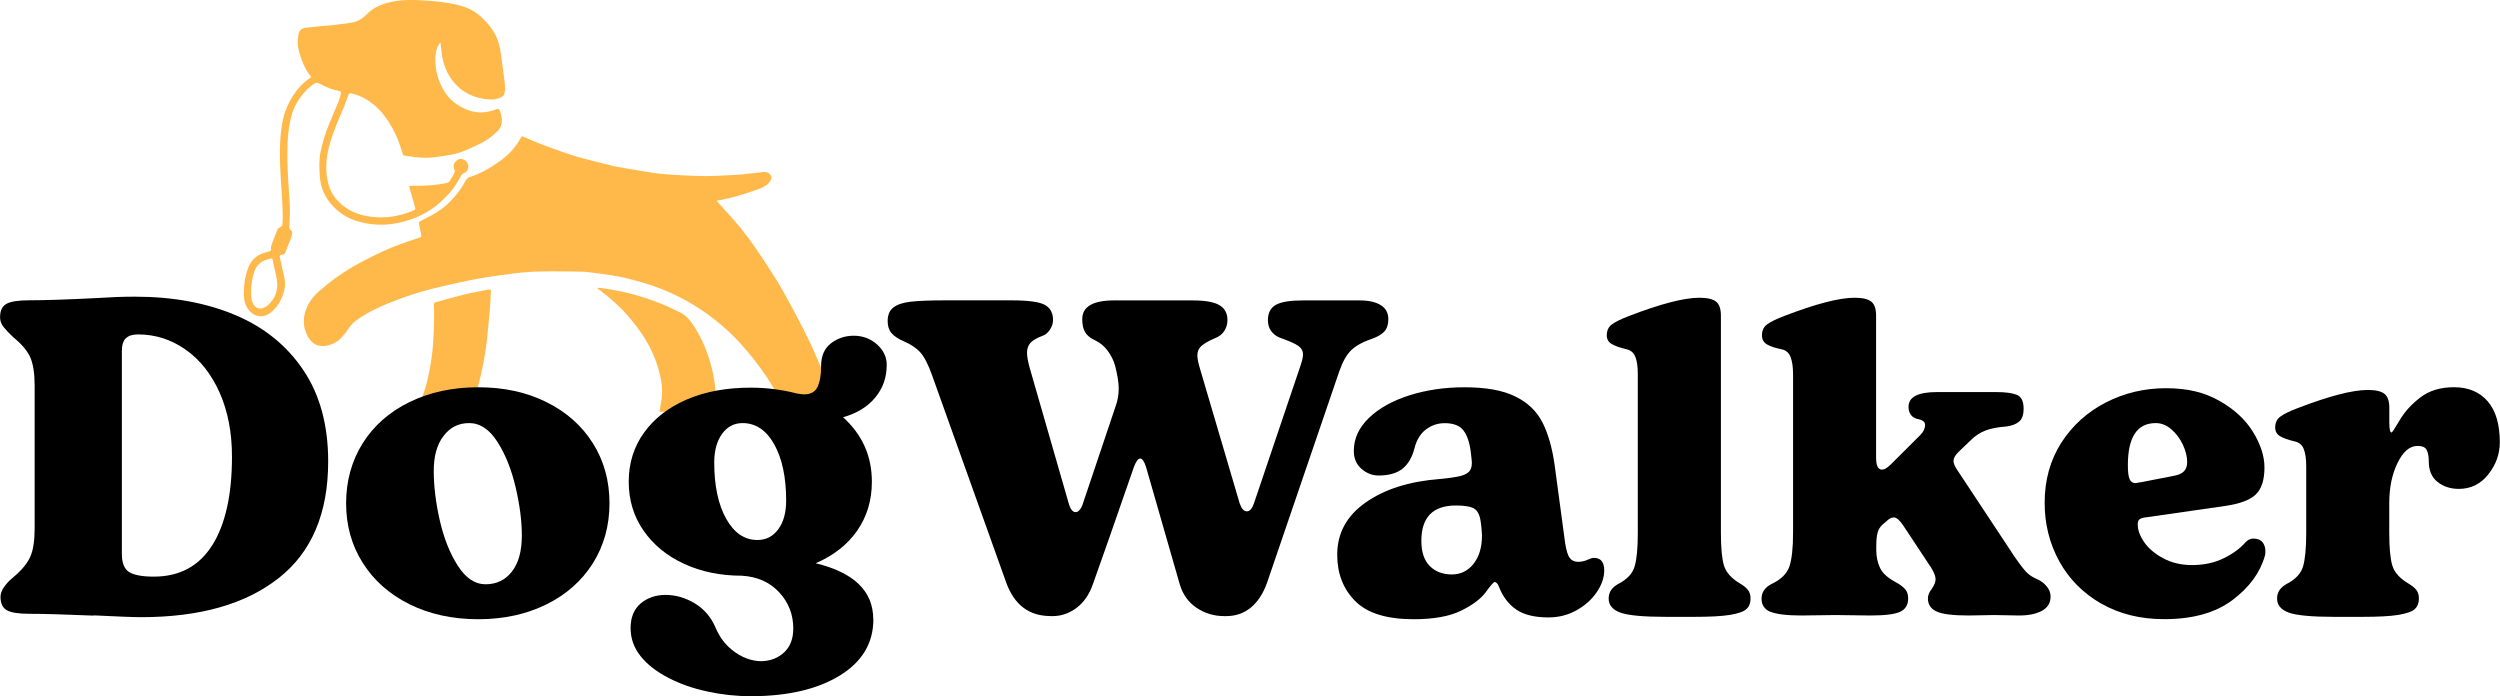
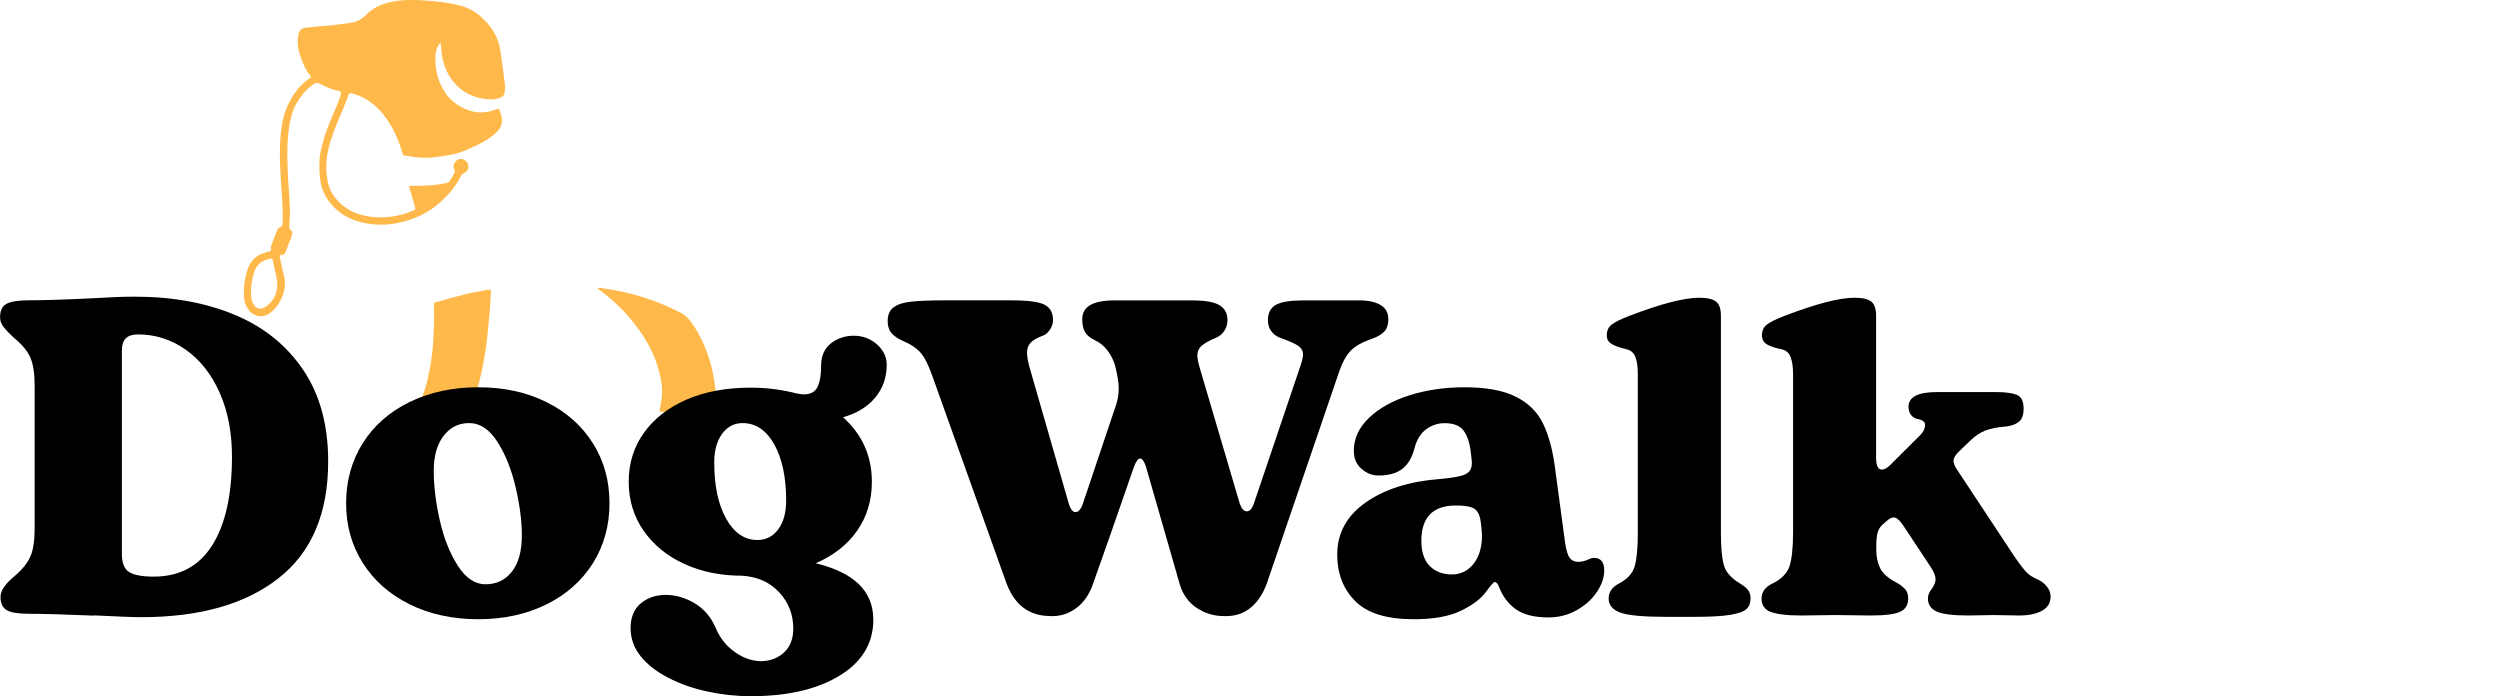
<svg xmlns="http://www.w3.org/2000/svg" width="158" height="44" viewBox="0 0 158 44" fill="none">
-   <path d="M45.302 12.706C45.377 12.792 45.452 12.879 45.527 12.961C45.949 13.433 46.387 13.893 46.785 14.384C47.432 15.178 48.004 16.026 48.557 16.887C48.868 17.37 49.184 17.854 49.464 18.353C49.894 19.115 50.305 19.89 50.707 20.668C51.263 21.741 51.741 22.849 52.191 23.969C52.396 24.476 52.557 24.999 52.743 25.513C52.786 25.635 52.834 25.761 52.873 25.883C52.913 26.009 52.901 26.02 52.767 26.02C52.494 26.02 52.226 26.02 51.954 26.02C51.287 26.02 50.62 26.02 49.953 26.024C49.796 26.024 49.717 25.957 49.642 25.824C49.417 25.415 49.176 25.014 48.936 24.613C48.77 24.331 48.608 24.044 48.423 23.776C47.933 23.069 47.409 22.385 46.829 21.744C46.158 21.006 45.412 20.349 44.599 19.776C43.708 19.143 42.745 18.632 41.723 18.231C41.009 17.952 40.267 17.748 39.526 17.567C39.036 17.449 38.531 17.382 38.03 17.308C37.644 17.249 37.253 17.213 36.866 17.17C36.851 17.17 36.835 17.17 36.819 17.17C35.967 17.162 35.115 17.139 34.262 17.154C33.698 17.162 33.134 17.201 32.574 17.268C31.765 17.367 30.956 17.48 30.151 17.626C29.398 17.76 28.652 17.94 27.906 18.109C26.727 18.373 25.582 18.738 24.47 19.198C23.764 19.493 23.073 19.827 22.458 20.291C22.193 20.491 22.035 20.77 21.842 21.021C21.68 21.238 21.515 21.45 21.278 21.595C20.986 21.772 20.662 21.886 20.323 21.87C19.913 21.847 19.625 21.591 19.443 21.249C19.155 20.707 19.128 20.137 19.341 19.559C19.514 19.092 19.814 18.703 20.193 18.381C20.576 18.054 20.97 17.732 21.384 17.445C22.244 16.844 23.176 16.36 24.127 15.916C24.876 15.567 25.653 15.299 26.439 15.04C26.671 14.961 26.644 14.993 26.6 14.761C26.561 14.553 26.521 14.344 26.478 14.136C26.462 14.05 26.49 14.006 26.573 13.967C26.9 13.802 27.228 13.641 27.543 13.452C28.242 13.032 28.778 12.446 29.224 11.77C29.307 11.645 29.362 11.503 29.449 11.381C29.496 11.31 29.571 11.232 29.646 11.204C30.36 10.984 30.995 10.611 31.599 10.179C32.084 9.829 32.495 9.408 32.803 8.897C32.846 8.827 32.897 8.756 32.933 8.681C32.964 8.611 33.004 8.614 33.063 8.638C33.43 8.791 33.793 8.956 34.164 9.098C34.637 9.279 35.115 9.448 35.592 9.617C35.919 9.731 36.251 9.849 36.586 9.939C37.174 10.1 37.77 10.242 38.362 10.391C38.551 10.438 38.744 10.497 38.938 10.532C39.695 10.666 40.457 10.796 41.214 10.914C42.102 11.055 43.002 11.071 43.901 11.114C44.757 11.157 45.614 11.098 46.466 11.055C46.998 11.027 47.527 10.945 48.06 10.89C48.229 10.874 48.399 10.843 48.561 10.933C48.754 11.043 48.809 11.252 48.687 11.436C48.525 11.672 48.296 11.817 48.036 11.916C47.251 12.203 46.454 12.458 45.633 12.623C45.535 12.643 45.436 12.655 45.337 12.67C45.329 12.682 45.325 12.694 45.318 12.706H45.302Z" fill="#FFB94A" />
  <path d="M19.66 4.873C19.648 4.85 19.64 4.822 19.625 4.802C19.258 4.354 19.061 3.828 18.903 3.278C18.796 2.912 18.788 2.539 18.863 2.169C18.915 1.926 19.061 1.78 19.309 1.753C19.928 1.686 20.548 1.631 21.167 1.572C21.266 1.564 21.369 1.548 21.467 1.533C21.704 1.501 21.941 1.47 22.177 1.438C22.576 1.387 22.892 1.195 23.168 0.912C23.547 0.519 24.024 0.295 24.557 0.161C25.377 -0.047 26.206 -0.02 27.038 0.043C27.472 0.075 27.91 0.118 28.34 0.193C28.928 0.295 29.512 0.428 30.017 0.762C30.23 0.904 30.427 1.077 30.609 1.262C31.102 1.749 31.453 2.327 31.591 3.01C31.651 3.301 31.678 3.596 31.721 3.891C31.785 4.362 31.856 4.838 31.907 5.309C31.927 5.482 31.923 5.663 31.899 5.836C31.875 6.017 31.749 6.131 31.576 6.194C31.212 6.327 30.838 6.3 30.475 6.229C29.871 6.115 29.327 5.86 28.885 5.419C28.38 4.92 28.088 4.307 27.954 3.619C27.902 3.364 27.89 3.101 27.859 2.841C27.855 2.806 27.847 2.767 27.835 2.696C27.788 2.751 27.752 2.778 27.733 2.814C27.579 3.069 27.527 3.356 27.516 3.643C27.492 4.421 27.681 5.14 28.104 5.805C28.443 6.339 28.92 6.689 29.484 6.921C30.049 7.153 30.629 7.164 31.209 6.96C31.284 6.932 31.363 6.909 31.441 6.881C31.497 6.862 31.536 6.87 31.56 6.929C31.658 7.176 31.737 7.432 31.718 7.703C31.702 7.907 31.627 8.092 31.485 8.245C31.051 8.721 30.498 9.019 29.918 9.283C29.484 9.479 29.05 9.676 28.577 9.766C28.194 9.841 27.808 9.896 27.417 9.943C26.802 10.018 26.19 9.935 25.582 9.837C25.507 9.825 25.472 9.79 25.448 9.719C25.282 9.157 25.085 8.603 24.797 8.092C24.466 7.502 24.071 6.956 23.523 6.536C23.183 6.276 22.82 6.072 22.41 5.954C22.055 5.852 22.071 5.86 21.953 6.19C21.811 6.587 21.649 6.98 21.479 7.369C21.179 8.072 20.895 8.78 20.733 9.53C20.587 10.21 20.579 10.898 20.737 11.574C20.864 12.116 21.171 12.56 21.598 12.93C22.169 13.425 22.844 13.637 23.582 13.712C24.43 13.798 25.239 13.661 26.028 13.346C26.273 13.248 26.273 13.252 26.202 12.996C26.095 12.623 25.985 12.25 25.878 11.876C25.843 11.755 25.855 11.743 25.989 11.743C26.742 11.747 27.492 11.731 28.23 11.562C28.301 11.546 28.38 11.503 28.419 11.448C28.534 11.275 28.632 11.09 28.723 10.906C28.747 10.858 28.743 10.776 28.719 10.725C28.589 10.446 28.727 10.226 28.916 10.104C29.094 9.986 29.37 10.057 29.504 10.242C29.686 10.489 29.607 10.819 29.319 10.945C29.212 10.992 29.157 11.063 29.11 11.157C28.81 11.758 28.392 12.265 27.898 12.721C27.113 13.452 26.178 13.877 25.14 14.093C24.229 14.281 23.318 14.226 22.438 13.932C21.909 13.755 21.455 13.456 21.065 13.051C20.536 12.505 20.256 11.861 20.209 11.11C20.177 10.595 20.153 10.08 20.264 9.577C20.366 9.118 20.489 8.654 20.654 8.214C20.879 7.604 21.156 7.011 21.4 6.41C21.463 6.253 21.495 6.084 21.542 5.922C21.57 5.824 21.53 5.777 21.44 5.753C21.254 5.706 21.061 5.671 20.879 5.6C20.639 5.51 20.402 5.396 20.177 5.278C20.071 5.223 19.988 5.211 19.889 5.274C19.498 5.514 19.203 5.848 18.942 6.213C18.694 6.559 18.512 6.948 18.41 7.357C18.315 7.726 18.252 8.104 18.216 8.485C18.125 9.444 18.157 10.403 18.212 11.362C18.248 11.971 18.303 12.576 18.323 13.185C18.335 13.547 18.303 13.908 18.287 14.27C18.283 14.384 18.275 14.486 18.398 14.561C18.441 14.588 18.477 14.675 18.469 14.729C18.457 14.844 18.425 14.954 18.386 15.06C18.275 15.351 18.153 15.637 18.043 15.932C18.003 16.038 17.94 16.089 17.826 16.105C17.68 16.125 17.66 16.148 17.691 16.286C17.774 16.687 17.861 17.084 17.956 17.48C18.023 17.767 18.035 18.062 17.964 18.341C17.834 18.86 17.597 19.331 17.183 19.693C16.606 20.196 15.924 20.027 15.585 19.383C15.419 19.064 15.399 18.715 15.411 18.369C15.427 17.878 15.506 17.398 15.683 16.934C15.857 16.478 16.165 16.16 16.63 16.003C16.772 15.956 16.922 15.92 17.064 15.869C17.096 15.857 17.139 15.81 17.135 15.791C17.092 15.645 17.147 15.512 17.194 15.386C17.301 15.087 17.419 14.789 17.546 14.494C17.573 14.435 17.648 14.38 17.711 14.352C17.798 14.321 17.837 14.27 17.845 14.187C17.853 14.101 17.865 14.01 17.865 13.924C17.885 13.016 17.786 12.116 17.739 11.212C17.676 10.072 17.64 8.933 17.834 7.797C17.964 7.054 18.256 6.386 18.705 5.781C18.966 5.431 19.27 5.129 19.64 4.897C19.648 4.893 19.656 4.881 19.668 4.869L19.66 4.873ZM15.869 18.326C15.861 18.624 15.861 18.868 15.955 19.104C16.082 19.418 16.33 19.567 16.602 19.477C16.713 19.442 16.827 19.379 16.914 19.304C17.407 18.868 17.601 18.314 17.498 17.673C17.439 17.304 17.332 16.946 17.265 16.577C17.21 16.27 17.226 16.321 16.946 16.384C16.449 16.498 16.169 16.816 16.03 17.292C15.928 17.646 15.884 18.007 15.865 18.326H15.869Z" fill="#FFB94A" />
  <path d="M26.001 26.488C26.048 26.394 26.076 26.323 26.115 26.256C26.533 25.568 26.821 24.826 27.007 24.047C27.192 23.265 27.322 22.472 27.374 21.666C27.421 20.97 27.441 20.275 27.433 19.575C27.433 19.461 27.417 19.343 27.417 19.229C27.417 19.19 27.453 19.127 27.48 19.119C28.084 18.95 28.683 18.773 29.291 18.624C29.792 18.502 30.297 18.416 30.802 18.314C30.83 18.31 30.858 18.306 30.881 18.306C31.035 18.298 31.031 18.306 31.023 18.455C31.003 18.781 31 19.111 30.972 19.438C30.921 20.031 30.854 20.625 30.802 21.218C30.727 22.047 30.573 22.865 30.396 23.678C30.191 24.613 29.863 25.513 29.516 26.402C29.488 26.468 29.453 26.492 29.386 26.488C29.267 26.488 29.145 26.488 29.027 26.488C28.068 26.488 27.105 26.488 26.147 26.488C26.103 26.488 26.064 26.488 25.993 26.488H26.001Z" fill="#FFB94A" />
  <path d="M37.782 18.192C37.829 18.192 37.88 18.188 37.928 18.192C38.831 18.318 39.719 18.491 40.587 18.77C41.143 18.95 41.696 19.139 42.224 19.383C42.481 19.5 42.733 19.63 42.986 19.748C43.305 19.898 43.534 20.141 43.731 20.424C44.225 21.131 44.576 21.902 44.832 22.719C45.156 23.741 45.278 24.794 45.262 25.867C45.262 26.024 45.262 26.028 45.097 26.028C44.012 26.028 42.927 26.028 41.842 26.028C41.672 26.028 41.676 26.028 41.703 25.859C41.755 25.549 41.818 25.238 41.838 24.924C41.873 24.307 41.735 23.713 41.554 23.132C41.183 21.913 40.484 20.884 39.656 19.933C39.143 19.343 38.551 18.832 37.932 18.353C37.876 18.31 37.813 18.27 37.754 18.231C37.758 18.219 37.762 18.208 37.766 18.196L37.782 18.192Z" fill="#FFB94A" />
  <path d="M5.91 38.907C4.131 38.832 2.785 38.793 1.878 38.793C1.176 38.793 0.694 38.718 0.43 38.565C0.166 38.416 0.032 38.133 0.032 37.716C0.032 37.339 0.316 36.914 0.884 36.443C1.397 36.01 1.74 35.586 1.921 35.169C2.103 34.753 2.19 34.159 2.19 33.385V24.386C2.19 23.611 2.099 23.018 1.921 22.601C1.74 22.185 1.385 21.76 0.856 21.328C0.592 21.084 0.383 20.864 0.233 20.676C0.083 20.487 0.004 20.279 0.004 20.055C0.004 19.638 0.138 19.355 0.402 19.206C0.667 19.056 1.152 18.978 1.85 18.978C2.853 18.978 4.285 18.931 6.139 18.836C6.952 18.781 7.749 18.75 8.526 18.75C10.913 18.75 13.024 19.135 14.863 19.909C16.701 20.683 18.137 21.847 19.179 23.403C20.221 24.959 20.741 26.877 20.741 29.16C20.741 32.442 19.696 34.906 17.601 36.545C15.51 38.188 12.614 39.005 8.921 39.005C8.428 39.005 7.425 38.966 5.91 38.891V38.907ZM13.411 34.466C14.243 33.145 14.661 31.279 14.661 28.862C14.661 27.333 14.401 25.985 13.88 24.814C13.359 23.643 12.645 22.739 11.734 22.098C10.826 21.458 9.82 21.135 8.723 21.135C8.384 21.135 8.128 21.214 7.958 21.375C7.788 21.536 7.702 21.803 7.702 22.181V35C7.702 35.586 7.859 35.971 8.171 36.16C8.483 36.348 9 36.443 9.718 36.443C11.347 36.443 12.578 35.782 13.411 34.462V34.466Z" fill="black" />
  <path d="M25.878 38.188C24.608 37.555 23.625 36.682 22.923 35.57C22.221 34.458 21.874 33.204 21.874 31.805C21.874 30.406 22.225 29.125 22.923 28.013C23.625 26.901 24.608 26.032 25.878 25.411C27.149 24.79 28.597 24.476 30.226 24.476C31.856 24.476 33.272 24.786 34.531 25.411C35.789 26.032 36.772 26.901 37.47 28.013C38.172 29.125 38.52 30.39 38.52 31.805C38.52 33.22 38.168 34.486 37.47 35.598C36.768 36.71 35.789 37.578 34.531 38.199C33.272 38.82 31.836 39.135 30.226 39.135C28.616 39.135 27.149 38.82 25.878 38.188ZM32.357 36.12C32.775 35.582 32.98 34.824 32.98 33.841C32.98 32.917 32.846 31.892 32.582 30.772C32.317 29.648 31.935 28.697 31.43 27.915C30.928 27.133 30.337 26.739 29.654 26.739C28.971 26.739 28.451 27.007 28.037 27.545C27.618 28.084 27.413 28.822 27.413 29.766C27.413 30.709 27.539 31.77 27.796 32.894C28.052 34.018 28.431 34.969 28.932 35.751C29.433 36.533 30.017 36.926 30.68 36.926C31.382 36.926 31.939 36.659 32.357 36.12Z" fill="black" />
  <path d="M55.197 39.135C55.197 40.644 54.487 41.831 53.066 42.699C51.646 43.568 49.772 44 47.44 44C46.533 44 45.617 43.902 44.698 43.701C43.779 43.505 42.962 43.214 42.24 42.837C41.502 42.459 40.918 42.008 40.492 41.477C40.066 40.946 39.853 40.353 39.853 39.693C39.853 39.032 40.066 38.494 40.492 38.136C40.918 37.779 41.443 37.598 42.071 37.598C42.698 37.598 43.329 37.779 43.917 38.136C44.505 38.494 44.939 39.005 45.223 39.665C45.468 40.251 45.819 40.722 46.272 41.08C46.86 41.552 47.484 41.787 48.147 41.787C48.715 41.768 49.188 41.579 49.567 41.221C49.946 40.864 50.135 40.361 50.135 39.72C50.135 38.832 49.835 38.07 49.239 37.429C48.644 36.788 47.851 36.439 46.868 36.384C45.523 36.384 44.312 36.132 43.23 35.633C42.149 35.134 41.297 34.434 40.674 33.538C40.05 32.642 39.735 31.609 39.735 30.442C39.735 29.274 40.058 28.241 40.701 27.345C41.344 26.449 42.244 25.749 43.4 25.25C44.556 24.751 45.901 24.5 47.432 24.5C48.434 24.5 49.413 24.621 50.36 24.869C50.589 24.908 50.739 24.924 50.814 24.924C51.232 24.924 51.516 24.767 51.666 24.456C51.816 24.146 51.895 23.698 51.895 23.112C51.895 22.491 52.104 22.02 52.518 21.697C52.936 21.375 53.418 21.218 53.966 21.218C54.514 21.218 55.023 21.403 55.43 21.768C55.836 22.137 56.041 22.566 56.041 23.057C56.041 23.851 55.801 24.539 55.315 25.124C54.834 25.71 54.155 26.122 53.283 26.37C54.495 27.467 55.102 28.822 55.102 30.445C55.102 31.617 54.795 32.642 54.179 33.531C53.564 34.419 52.688 35.106 51.551 35.598C53.974 36.183 55.189 37.362 55.189 39.135H55.197ZM45.637 27.419C45.306 27.871 45.14 28.477 45.14 29.231C45.14 30.701 45.392 31.888 45.894 32.784C46.395 33.68 47.054 34.128 47.866 34.128C48.415 34.128 48.857 33.9 49.188 33.448C49.52 32.996 49.685 32.391 49.685 31.636C49.685 30.166 49.433 28.98 48.932 28.084C48.431 27.188 47.764 26.739 46.927 26.739C46.399 26.739 45.965 26.968 45.633 27.419H45.637Z" fill="black" />
  <path d="M66.386 38.934C65.041 38.934 64.114 38.235 63.601 36.84L58.914 23.737C58.669 23.038 58.416 22.55 58.16 22.267C57.904 21.984 57.548 21.748 57.095 21.56C56.755 21.41 56.503 21.238 56.341 21.049C56.179 20.86 56.1 20.605 56.1 20.287C56.1 19.909 56.219 19.626 56.456 19.438C56.692 19.249 57.055 19.127 57.548 19.068C58.042 19.013 58.752 18.982 59.679 18.982H63.913C64.974 18.982 65.68 19.076 66.027 19.265C66.379 19.453 66.552 19.776 66.552 20.228C66.552 20.436 66.485 20.636 66.355 20.837C66.221 21.033 66.071 21.163 65.901 21.218C65.542 21.352 65.286 21.497 65.136 21.658C64.986 21.819 64.907 22.031 64.907 22.295C64.907 22.558 64.982 22.947 65.136 23.454L67.523 31.746C67.637 32.163 67.787 32.367 67.976 32.367C68.071 32.367 68.162 32.316 68.245 32.21C68.332 32.108 68.403 31.959 68.458 31.77L70.474 25.773C70.624 25.376 70.703 24.971 70.703 24.555C70.703 24.197 70.628 23.713 70.474 23.112C70.379 22.774 70.221 22.456 70.004 22.165C69.787 21.874 69.515 21.65 69.195 21.501C68.912 21.371 68.706 21.202 68.584 21.006C68.462 20.809 68.398 20.53 68.398 20.173C68.398 19.379 69.069 18.986 70.415 18.986H75.358C76.155 18.986 76.724 19.084 77.063 19.284C77.402 19.481 77.576 19.799 77.576 20.232C77.576 20.475 77.509 20.703 77.378 20.911C77.244 21.12 77.055 21.269 76.81 21.363C76.317 21.572 75.998 21.768 75.844 21.957C75.729 22.09 75.674 22.259 75.674 22.468C75.674 22.656 75.729 22.939 75.844 23.317L78.345 31.805C78.46 32.143 78.609 32.316 78.799 32.316C78.988 32.316 79.138 32.147 79.252 31.805L82.208 23.061C82.302 22.778 82.35 22.562 82.35 22.409C82.35 22.181 82.251 22 82.05 21.858C81.853 21.717 81.458 21.544 80.87 21.336C80.641 21.241 80.464 21.1 80.33 20.911C80.195 20.723 80.132 20.495 80.132 20.232C80.132 19.78 80.298 19.457 80.629 19.269C80.961 19.08 81.533 18.986 82.35 18.986H85.928C86.496 18.986 86.942 19.084 87.262 19.284C87.585 19.481 87.743 19.78 87.743 20.177C87.743 20.515 87.656 20.774 87.487 20.955C87.317 21.135 87.069 21.281 86.749 21.395C86.141 21.603 85.692 21.847 85.4 22.13C85.108 22.413 84.855 22.857 84.646 23.458L80.073 36.843C79.829 37.523 79.485 38.042 79.051 38.4C78.617 38.757 78.097 38.938 77.489 38.938H77.374C76.731 38.938 76.147 38.765 75.627 38.416C75.106 38.066 74.751 37.571 74.561 36.93L72.431 29.518C72.316 29.16 72.194 28.98 72.06 28.98C71.926 28.98 71.796 29.16 71.661 29.518C70.525 32.8 69.665 35.264 69.077 36.903C68.848 37.563 68.505 38.066 68.04 38.416C67.574 38.765 67.069 38.938 66.52 38.938H66.379L66.386 38.934Z" fill="black" />
  <path d="M85.648 37.987C84.891 37.225 84.512 36.246 84.512 35.059C84.512 33.7 85.108 32.603 86.303 31.762C87.495 30.921 89.049 30.426 90.963 30.276C91.57 30.221 92.016 30.155 92.312 30.08C92.604 30.005 92.805 29.887 92.908 29.726C93.01 29.565 93.046 29.333 93.006 29.035L92.951 28.555C92.876 27.95 92.718 27.498 92.482 27.195C92.245 26.893 91.85 26.744 91.302 26.744C90.868 26.744 90.473 26.877 90.122 27.14C89.771 27.404 89.53 27.801 89.396 28.327C89.246 28.913 88.99 29.345 88.631 29.628C88.272 29.911 87.771 30.052 87.124 30.052C86.725 30.052 86.366 29.911 86.043 29.628C85.719 29.345 85.561 28.968 85.561 28.496C85.561 27.722 85.877 27.03 86.512 26.417C87.147 25.804 88 25.329 89.069 24.987C90.138 24.649 91.298 24.476 92.549 24.476C93.914 24.476 94.987 24.669 95.772 25.058C96.557 25.443 97.129 25.997 97.492 26.712C97.851 27.431 98.108 28.335 98.258 29.428L98.913 34.293C98.988 34.784 99.086 35.11 99.213 35.268C99.335 35.429 99.513 35.507 99.737 35.507C99.946 35.507 100.14 35.464 100.321 35.382C100.503 35.299 100.637 35.256 100.732 35.256C101.166 35.256 101.387 35.519 101.387 36.05C101.387 36.502 101.229 36.961 100.917 37.421C100.605 37.885 100.179 38.266 99.639 38.569C99.098 38.871 98.506 39.021 97.863 39.021C96.991 39.021 96.317 38.856 95.831 38.526C95.35 38.195 94.983 37.72 94.738 37.095C94.663 36.887 94.569 36.785 94.454 36.785C94.399 36.785 94.214 36.997 93.902 37.421C93.59 37.846 93.07 38.239 92.34 38.596C91.61 38.954 90.612 39.135 89.341 39.135C87.637 39.135 86.406 38.754 85.648 37.987ZM93.121 35.637C93.48 35.193 93.661 34.596 93.661 33.841C93.661 33.727 93.642 33.503 93.606 33.161L93.579 32.965C93.523 32.548 93.385 32.277 93.168 32.143C92.951 32.014 92.564 31.947 92.016 31.947C90.556 31.947 89.83 32.694 89.83 34.183C89.83 34.883 90.004 35.409 90.355 35.767C90.706 36.124 91.176 36.305 91.76 36.305C92.308 36.305 92.762 36.085 93.125 35.641L93.121 35.637Z" fill="black" />
  <path d="M102.42 38.722C101.919 38.541 101.667 38.246 101.667 37.83C101.667 37.413 101.876 37.123 102.29 36.895C102.838 36.612 103.182 36.242 103.312 35.79C103.442 35.338 103.509 34.639 103.509 33.696V23.651C103.509 23.179 103.458 22.81 103.351 22.546C103.245 22.283 103.052 22.122 102.767 22.067C102.369 21.973 102.065 21.862 101.86 21.741C101.651 21.619 101.548 21.434 101.548 21.19C101.548 20.888 101.659 20.656 101.876 20.499C102.093 20.338 102.448 20.165 102.941 19.976C104.949 19.202 106.437 18.817 107.399 18.817C107.893 18.817 108.24 18.899 108.449 19.056C108.658 19.218 108.761 19.512 108.761 19.948V33.672C108.761 34.635 108.828 35.327 108.958 35.751C109.088 36.175 109.423 36.549 109.952 36.867C110.181 37.001 110.351 37.134 110.465 37.276C110.579 37.417 110.635 37.602 110.635 37.826C110.635 38.109 110.548 38.333 110.378 38.49C110.209 38.651 109.861 38.773 109.341 38.86C108.82 38.946 108.058 38.985 107.052 38.985H105.293C103.872 38.985 102.909 38.895 102.408 38.718L102.42 38.722Z" fill="black" />
  <path d="M111.881 38.667C111.511 38.506 111.329 38.227 111.329 37.834C111.329 37.441 111.546 37.107 111.984 36.898C112.572 36.616 112.939 36.246 113.093 35.794C113.243 35.342 113.322 34.623 113.322 33.645V23.654C113.322 23.203 113.27 22.837 113.164 22.566C113.061 22.291 112.864 22.126 112.58 22.071C112.201 21.996 111.901 21.898 111.684 21.772C111.467 21.65 111.357 21.458 111.357 21.19C111.357 20.888 111.467 20.656 111.684 20.499C111.901 20.338 112.256 20.165 112.749 19.976C114.758 19.202 116.245 18.817 117.208 18.817C117.701 18.817 118.052 18.899 118.257 19.056C118.466 19.218 118.569 19.512 118.569 19.948V28.917C118.569 29.428 118.691 29.679 118.94 29.679C119.09 29.679 119.271 29.577 119.48 29.369L121.355 27.502C121.564 27.294 121.666 27.078 121.666 26.85C121.666 26.661 121.504 26.539 121.185 26.48C121.015 26.441 120.877 26.358 120.775 26.225C120.672 26.091 120.617 25.922 120.617 25.714C120.617 25.093 121.213 24.779 122.408 24.779H126.156C126.724 24.779 127.154 24.834 127.45 24.948C127.746 25.061 127.892 25.352 127.892 25.824C127.892 26.221 127.794 26.5 127.592 26.657C127.395 26.818 127.123 26.916 126.783 26.956C126.255 26.995 125.817 27.078 125.478 27.211C125.138 27.345 124.834 27.541 124.57 27.805L123.773 28.567C123.564 28.775 123.461 28.964 123.461 29.133C123.461 29.267 123.528 29.436 123.659 29.644L127.324 35.189C127.663 35.68 127.92 36.01 128.089 36.179C128.259 36.348 128.476 36.49 128.744 36.604C128.973 36.698 129.17 36.843 129.34 37.044C129.51 37.24 129.597 37.464 129.597 37.708C129.597 38.105 129.415 38.4 129.056 38.6C128.697 38.797 128.212 38.899 127.608 38.899L126.018 38.871L124.4 38.899C123.414 38.899 122.743 38.812 122.384 38.643C122.025 38.474 121.844 38.199 121.844 37.822C121.844 37.614 121.931 37.409 122.1 37.201C122.25 36.973 122.329 36.777 122.329 36.608C122.329 36.419 122.234 36.175 122.045 35.873L120.285 33.212C120.056 32.874 119.859 32.701 119.69 32.701C119.54 32.701 119.378 32.788 119.208 32.957L118.979 33.153C118.829 33.287 118.723 33.452 118.668 33.648C118.612 33.845 118.581 34.144 118.581 34.541V34.769C118.581 35.185 118.66 35.562 118.822 35.9C118.983 36.238 119.338 36.553 119.887 36.836C120.116 36.969 120.289 37.103 120.412 37.244C120.534 37.386 120.597 37.578 120.597 37.826C120.597 38.223 120.431 38.502 120.1 38.659C119.768 38.82 119.137 38.899 118.21 38.899L115.993 38.871L113.834 38.899C112.907 38.899 112.256 38.816 111.889 38.659L111.881 38.667Z" fill="black" />
-   <path d="M132.788 38.144C131.644 37.484 130.76 36.592 130.145 35.472C129.53 34.348 129.222 33.118 129.222 31.778C129.222 30.343 129.573 29.082 130.271 27.985C130.974 26.893 131.909 26.044 133.084 25.439C134.26 24.834 135.527 24.535 136.892 24.535C138.257 24.535 139.322 24.798 140.257 25.329C141.196 25.855 141.906 26.512 142.388 27.294C142.869 28.076 143.114 28.826 143.114 29.542C143.114 30.335 142.928 30.905 142.561 31.255C142.191 31.605 141.543 31.845 140.616 31.978L135.7 32.686C135.471 32.705 135.318 32.748 135.231 32.811C135.144 32.874 135.104 32.984 135.104 33.138C135.104 33.495 135.243 33.873 135.515 34.269C135.791 34.666 136.193 35.004 136.722 35.287C137.251 35.57 137.858 35.712 138.541 35.712C139.298 35.712 139.969 35.566 140.557 35.272C141.145 34.981 141.599 34.643 141.922 34.265C142.072 34.116 142.234 34.038 142.404 34.038C142.668 34.038 142.861 34.112 142.988 34.265C143.11 34.415 143.173 34.603 143.173 34.831C143.173 34.965 143.165 35.059 143.145 35.114C142.842 36.191 142.155 37.127 141.086 37.928C140.017 38.73 138.58 39.131 136.781 39.131C135.266 39.131 133.937 38.801 132.788 38.14V38.144ZM137.349 30.08C137.673 30.025 137.898 29.923 138.032 29.781C138.166 29.64 138.229 29.447 138.229 29.2C138.229 28.862 138.139 28.496 137.961 28.111C137.779 27.726 137.539 27.4 137.235 27.137C136.931 26.873 136.6 26.739 136.241 26.739C135.065 26.739 134.481 27.628 134.481 29.4C134.481 29.836 134.521 30.131 134.596 30.292C134.67 30.453 134.793 30.532 134.966 30.532L135.306 30.477L137.349 30.08Z" fill="black" />
-   <path d="M144.664 38.722C144.163 38.541 143.911 38.246 143.911 37.83C143.911 37.413 144.12 37.123 144.534 36.895C145.083 36.612 145.426 36.242 145.556 35.79C145.686 35.338 145.753 34.639 145.753 33.696V29.479C145.753 29.007 145.702 28.642 145.595 28.374C145.493 28.111 145.296 27.95 145.012 27.895C144.613 27.801 144.309 27.691 144.104 27.569C143.895 27.447 143.792 27.262 143.792 27.019C143.792 26.716 143.903 26.484 144.12 26.327C144.337 26.166 144.692 25.993 145.185 25.804C147.193 25.03 148.681 24.645 149.644 24.645C150.137 24.645 150.488 24.727 150.693 24.885C150.902 25.046 151.005 25.34 151.005 25.777V26.712C151.005 27.129 151.052 27.333 151.147 27.333C151.186 27.333 151.36 27.07 151.671 26.539C151.983 26.009 152.421 25.533 152.977 25.109C153.538 24.684 154.24 24.472 155.092 24.472C156 24.472 156.71 24.771 157.223 25.364C157.736 25.957 157.988 26.822 157.988 27.954C157.988 28.689 157.747 29.365 157.262 29.978C156.781 30.591 156.157 30.898 155.4 30.898C154.871 30.898 154.421 30.752 154.051 30.457C153.68 30.166 153.498 29.726 153.498 29.141C153.498 28.858 153.455 28.626 153.372 28.449C153.285 28.268 153.092 28.182 152.788 28.182C152.295 28.182 151.873 28.54 151.525 29.259C151.174 29.974 151.001 30.823 151.001 31.805V33.672C151.001 34.635 151.068 35.327 151.198 35.751C151.328 36.175 151.664 36.549 152.192 36.867C152.421 37.001 152.591 37.134 152.705 37.276C152.82 37.417 152.875 37.602 152.875 37.826C152.875 38.109 152.788 38.333 152.618 38.49C152.449 38.651 152.102 38.773 151.581 38.86C151.06 38.946 150.298 38.985 149.292 38.985H147.533C146.112 38.985 145.15 38.895 144.649 38.718L144.664 38.722Z" fill="black" />
</svg>